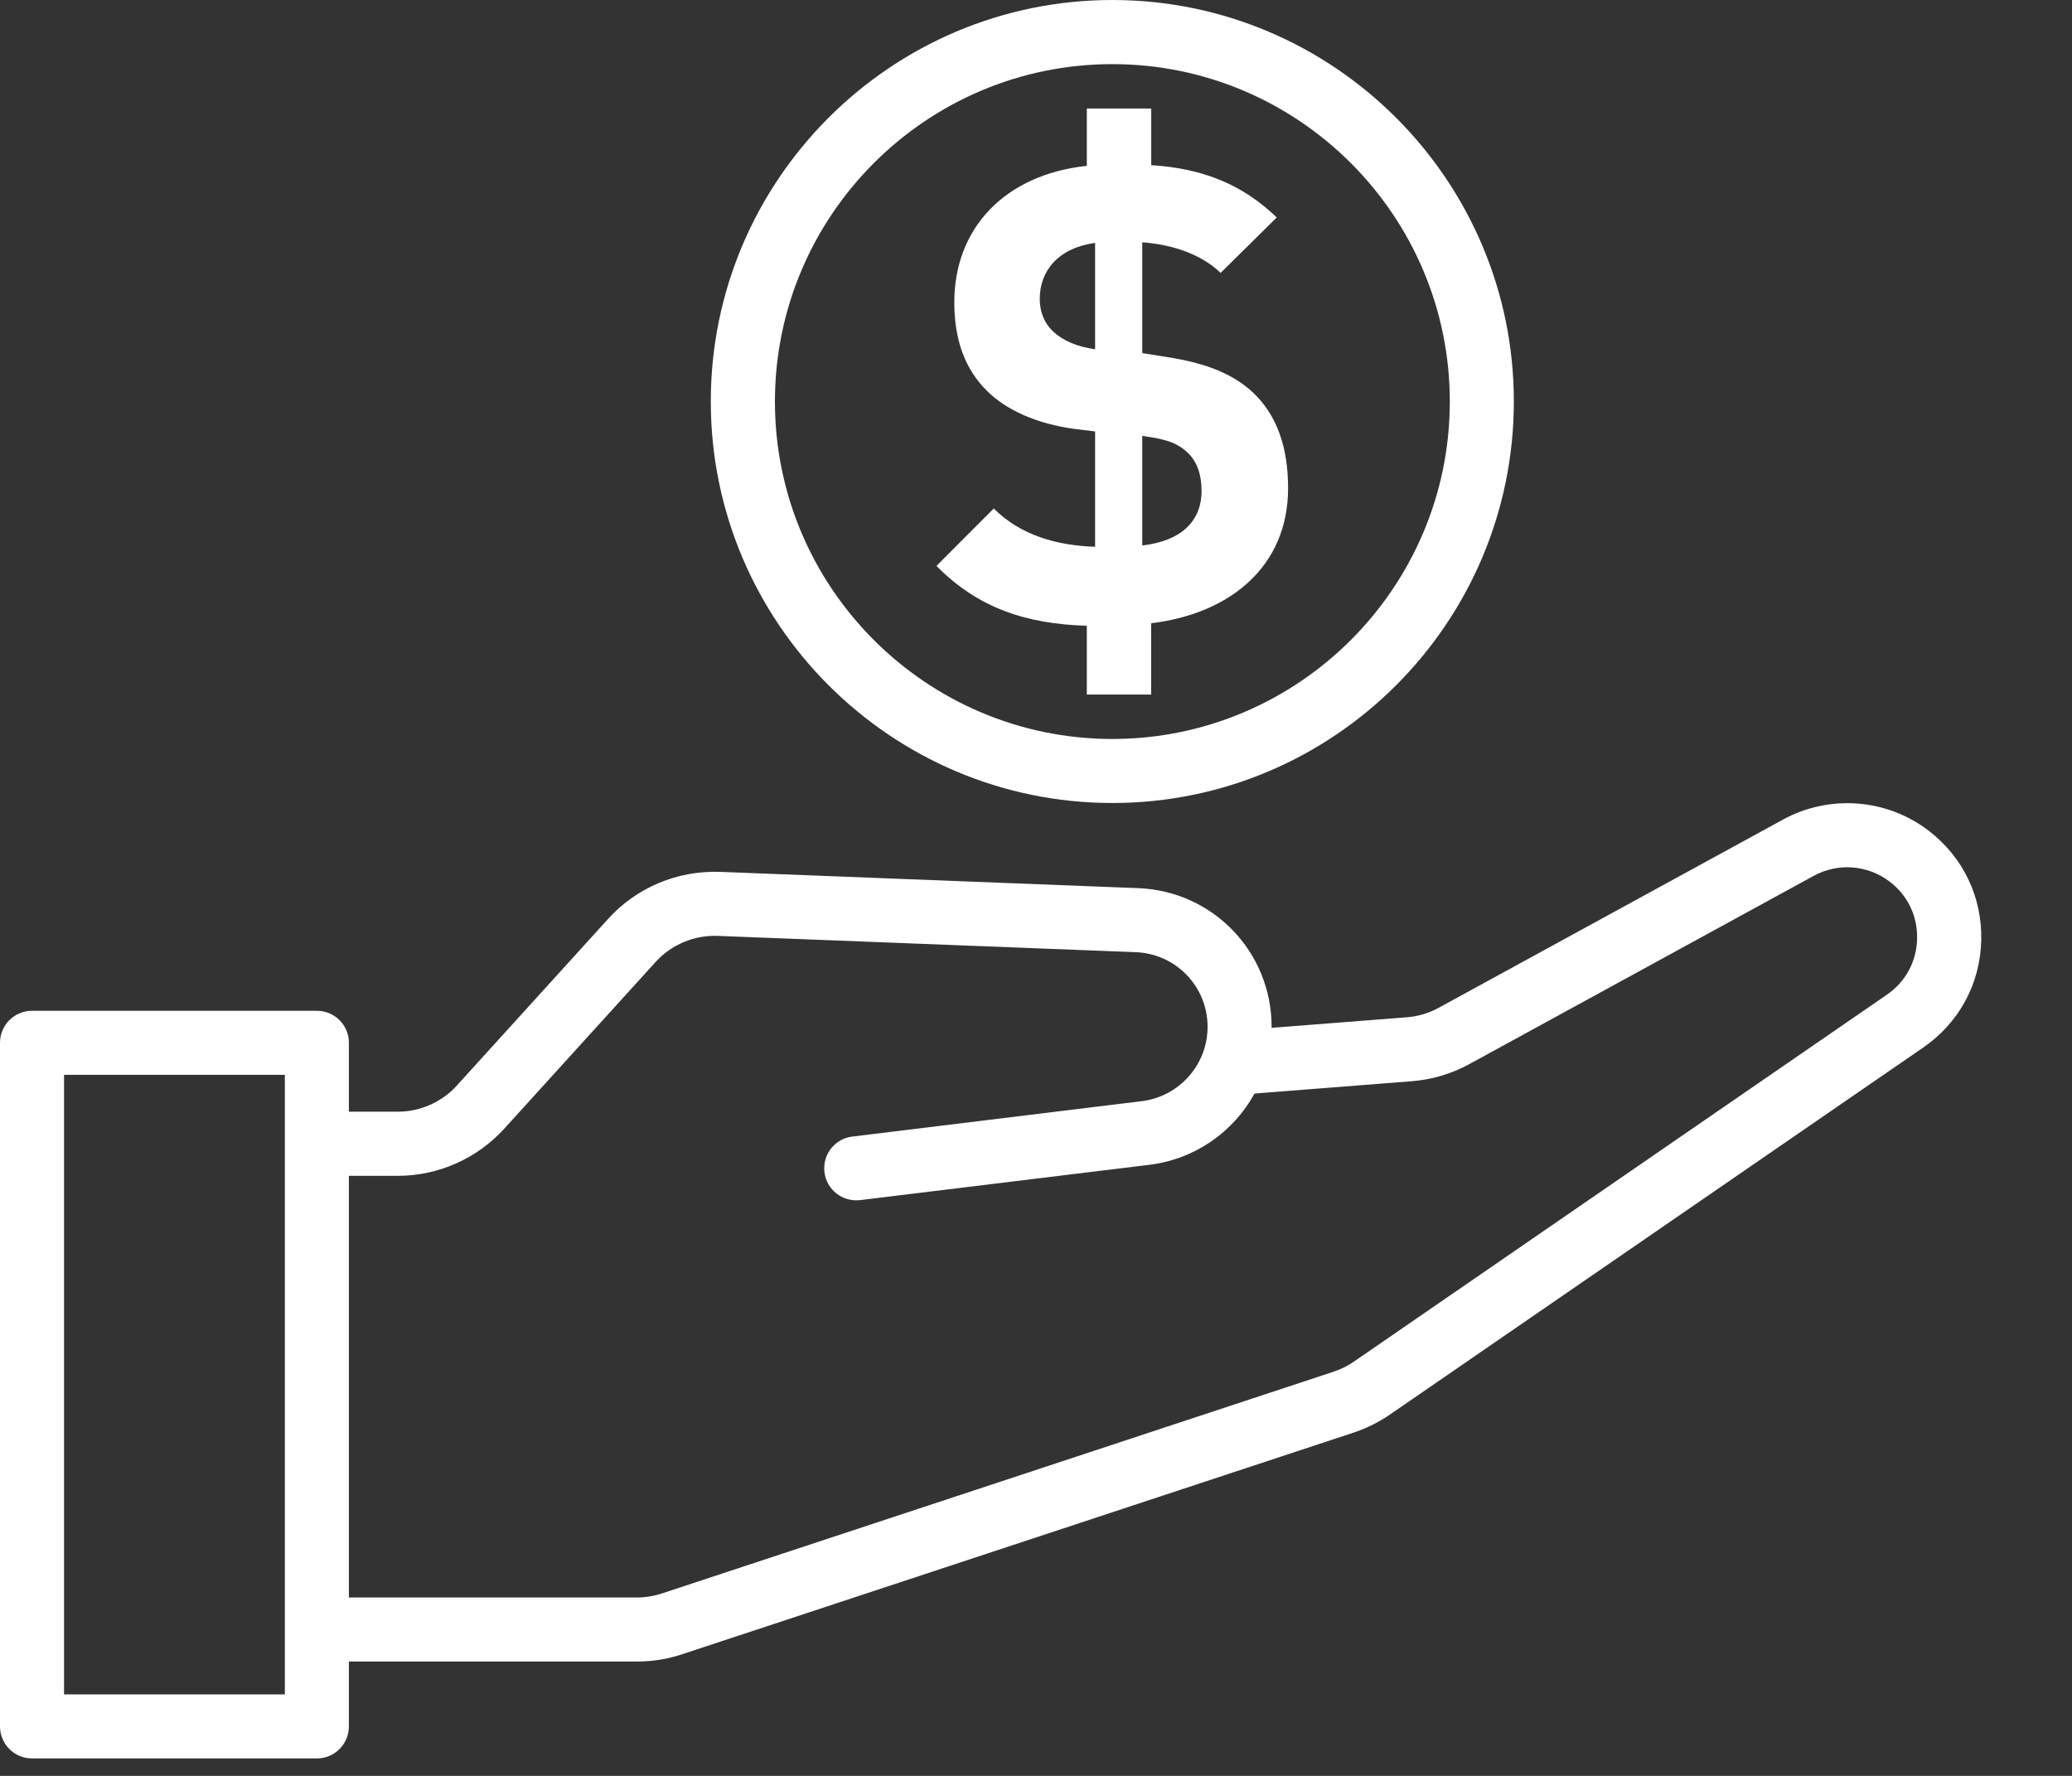
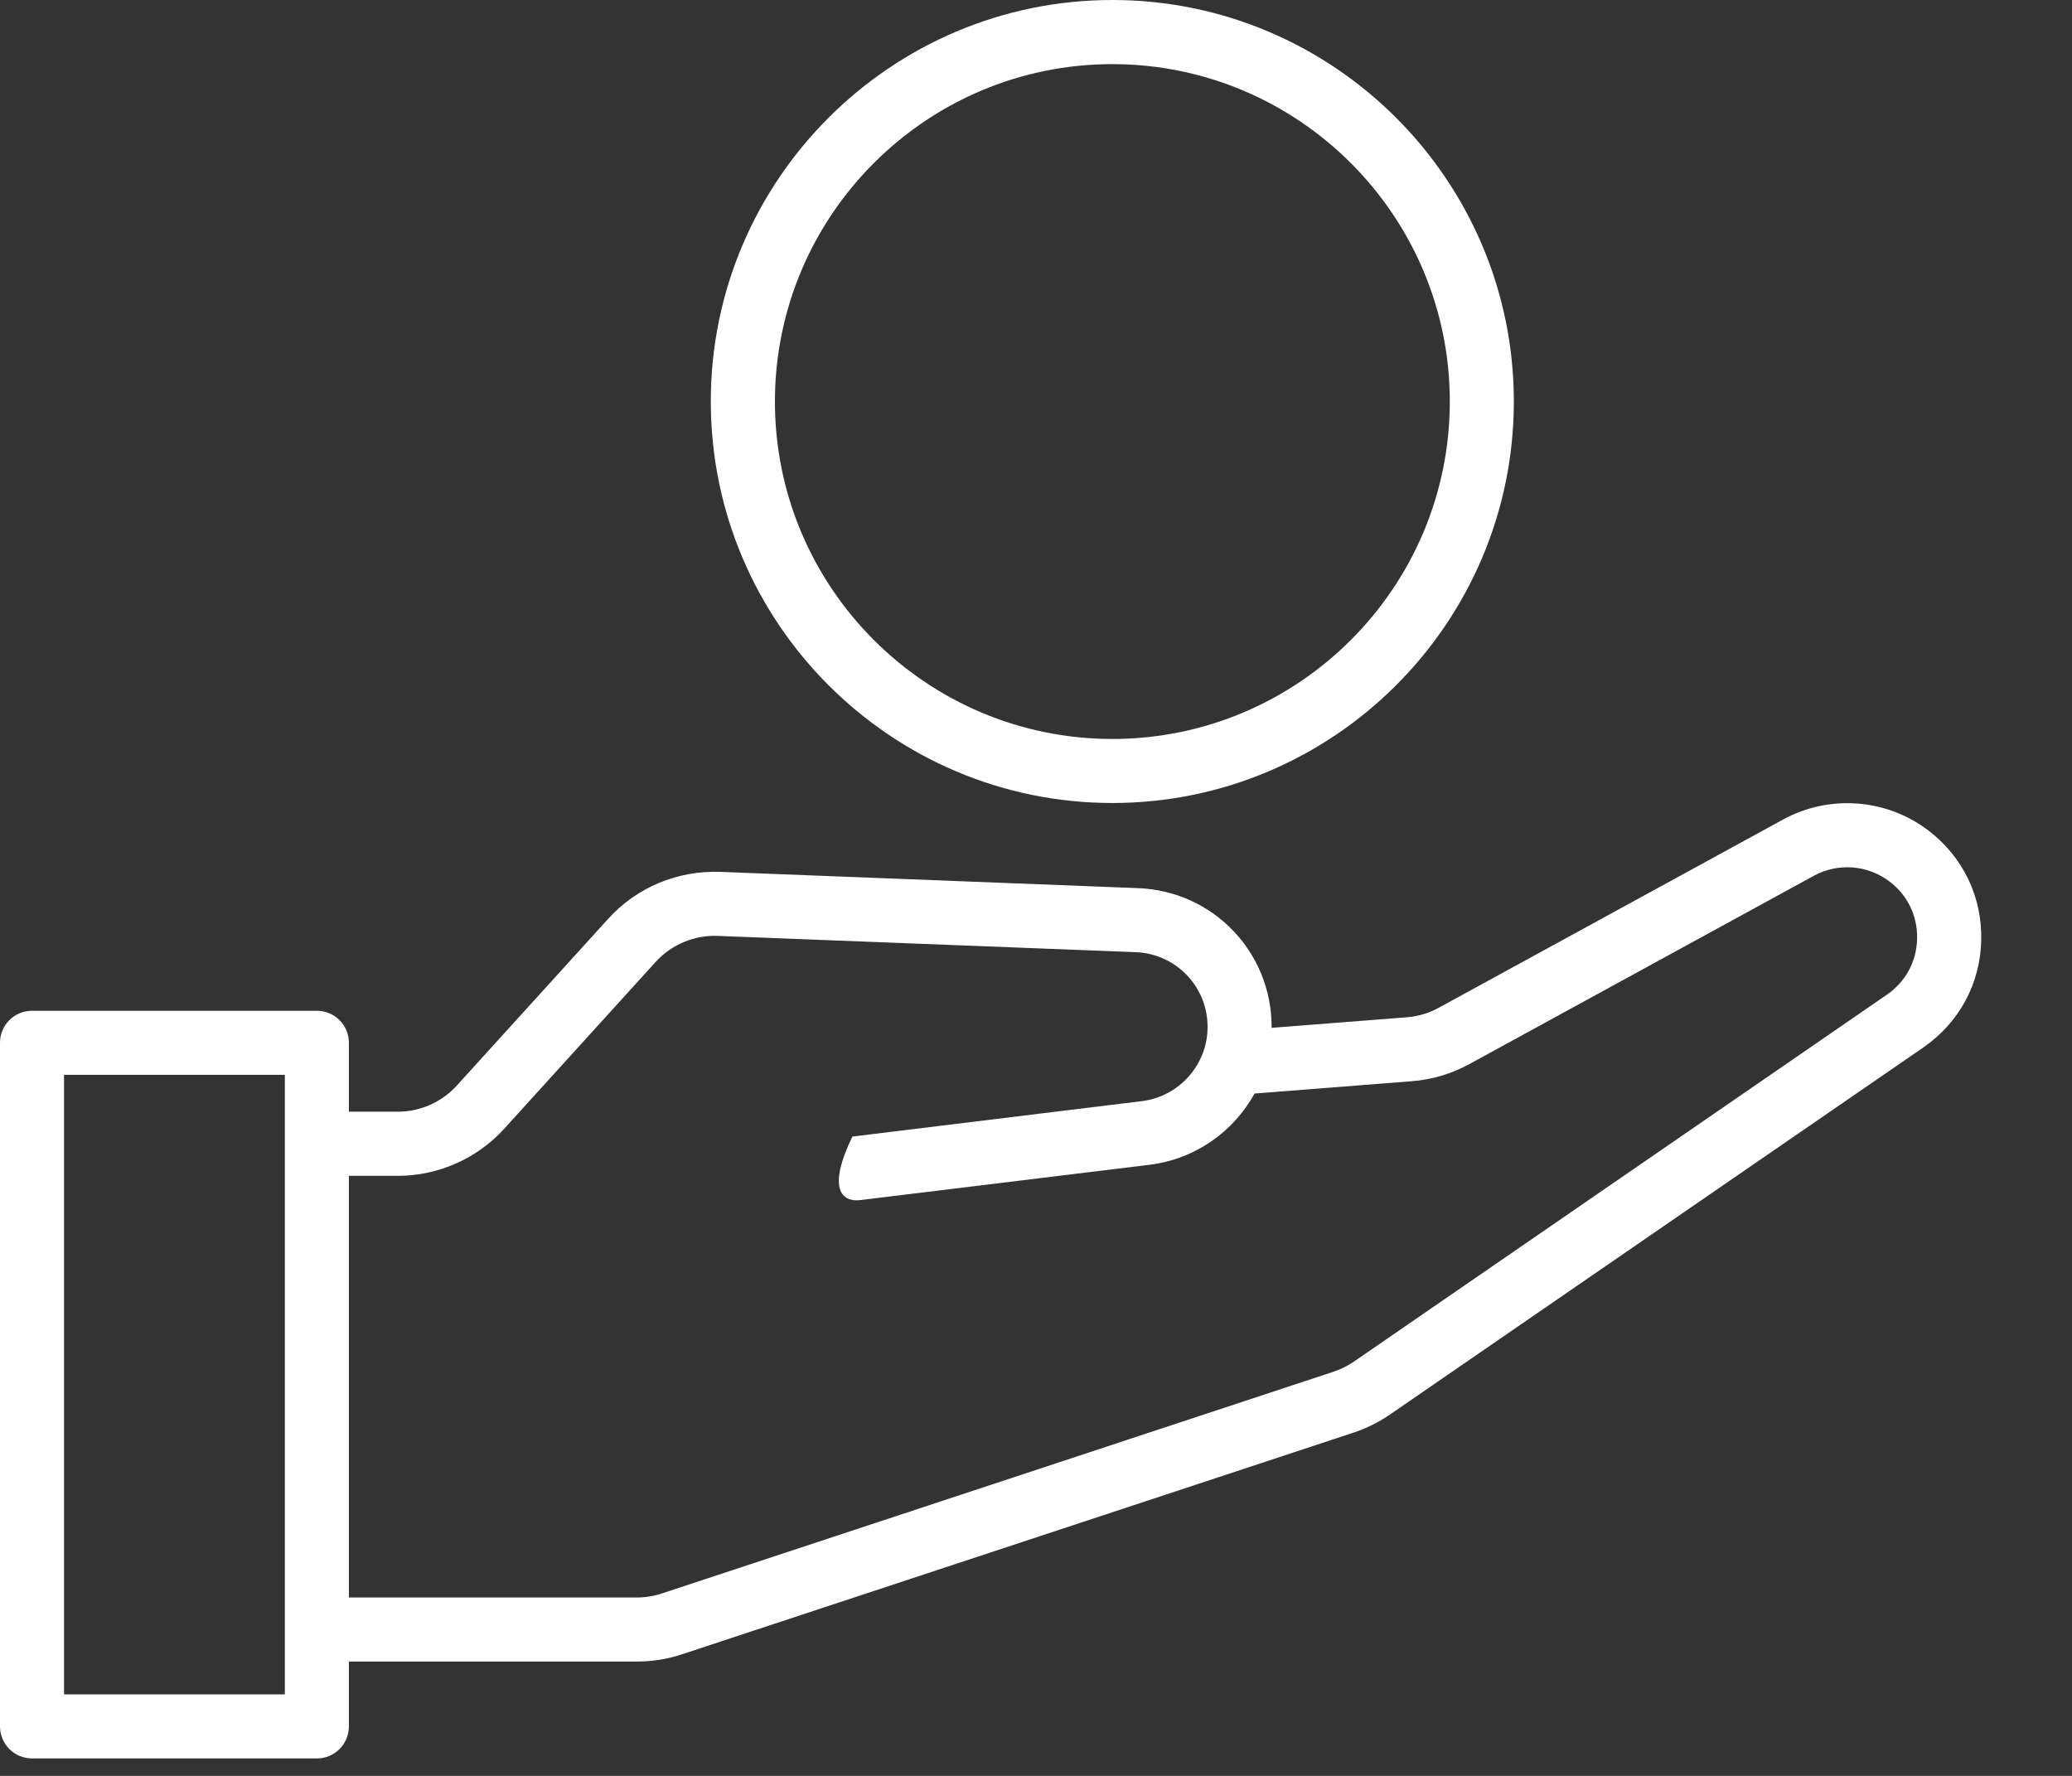
<svg xmlns="http://www.w3.org/2000/svg" width="21" height="18" viewBox="0 0 21 18" fill="none">
  <rect x="0" y="0" width="21" height="18" fill="#333333" stroke="none" />
-   <path d="M19.546 8.419C19.121 8.094 18.542 8.05 18.071 8.307L14.581 10.215C14.481 10.27 14.372 10.302 14.257 10.311L12.888 10.418V10.408C12.888 9.649 12.294 9.031 11.535 9.002L7.299 8.837C6.868 8.822 6.454 8.993 6.164 9.313L4.629 11.004C4.476 11.172 4.258 11.268 4.031 11.268H3.536V10.569C3.536 10.39 3.391 10.245 3.211 10.245H0.325C0.145 10.245 0 10.39 0 10.57V17.498C0 17.678 0.145 17.823 0.325 17.823H3.212C3.391 17.823 3.536 17.678 3.536 17.498V16.841H6.455C6.61 16.841 6.764 16.817 6.911 16.768L13.718 14.521C13.85 14.477 13.973 14.416 14.088 14.337L19.493 10.617C19.855 10.367 20.07 9.972 20.08 9.532C20.091 9.092 19.896 8.686 19.546 8.419L19.546 8.419ZM2.887 17.174H0.649V10.894H2.887V17.174ZM19.124 10.082L13.719 13.803C13.655 13.846 13.587 13.88 13.514 13.904L6.708 16.151C6.626 16.178 6.54 16.192 6.454 16.192H3.536V11.918H4.032C4.441 11.918 4.834 11.744 5.11 11.441L6.645 9.75C6.806 9.573 7.038 9.477 7.274 9.486L11.51 9.651C11.919 9.667 12.239 10 12.239 10.408C12.239 10.791 11.952 11.114 11.573 11.161L8.639 11.52C8.461 11.541 8.334 11.703 8.356 11.881C8.378 12.059 8.538 12.185 8.718 12.164L11.651 11.806C12.114 11.749 12.503 11.47 12.715 11.084L14.308 10.959C14.515 10.943 14.712 10.884 14.893 10.785L18.383 8.877C18.628 8.743 18.93 8.766 19.152 8.936C19.335 9.075 19.436 9.286 19.43 9.516C19.425 9.746 19.313 9.952 19.124 10.082L19.124 10.082Z" fill="white" />
+   <path d="M19.546 8.419C19.121 8.094 18.542 8.05 18.071 8.307L14.581 10.215C14.481 10.27 14.372 10.302 14.257 10.311L12.888 10.418V10.408C12.888 9.649 12.294 9.031 11.535 9.002L7.299 8.837C6.868 8.822 6.454 8.993 6.164 9.313L4.629 11.004C4.476 11.172 4.258 11.268 4.031 11.268H3.536V10.569C3.536 10.39 3.391 10.245 3.211 10.245H0.325C0.145 10.245 0 10.39 0 10.57V17.498C0 17.678 0.145 17.823 0.325 17.823H3.212C3.391 17.823 3.536 17.678 3.536 17.498V16.841H6.455C6.61 16.841 6.764 16.817 6.911 16.768L13.718 14.521C13.85 14.477 13.973 14.416 14.088 14.337L19.493 10.617C19.855 10.367 20.07 9.972 20.08 9.532C20.091 9.092 19.896 8.686 19.546 8.419L19.546 8.419ZM2.887 17.174H0.649V10.894H2.887V17.174ZM19.124 10.082L13.719 13.803C13.655 13.846 13.587 13.88 13.514 13.904L6.708 16.151C6.626 16.178 6.54 16.192 6.454 16.192H3.536V11.918H4.032C4.441 11.918 4.834 11.744 5.11 11.441L6.645 9.75C6.806 9.573 7.038 9.477 7.274 9.486L11.51 9.651C11.919 9.667 12.239 10 12.239 10.408C12.239 10.791 11.952 11.114 11.573 11.161L8.639 11.52C8.378 12.059 8.538 12.185 8.718 12.164L11.651 11.806C12.114 11.749 12.503 11.47 12.715 11.084L14.308 10.959C14.515 10.943 14.712 10.884 14.893 10.785L18.383 8.877C18.628 8.743 18.93 8.766 19.152 8.936C19.335 9.075 19.436 9.286 19.43 9.516C19.425 9.746 19.313 9.952 19.124 10.082L19.124 10.082Z" fill="white" />
  <path d="M11.274 8.139C13.518 8.139 15.343 6.313 15.343 4.069C15.343 1.826 13.517 0 11.274 0C9.03 0 7.204 1.826 7.204 4.069C7.204 6.313 9.03 8.139 11.274 8.139ZM11.274 0.65C13.159 0.65 14.694 2.184 14.694 4.07C14.694 5.956 13.159 7.49 11.274 7.49C9.388 7.49 7.854 5.956 7.854 4.07C7.854 2.184 9.388 0.65 11.274 0.65V0.65Z" fill="white" />
-   <path d="M10.072 5.154L9.491 5.736C9.911 6.162 10.395 6.323 11.015 6.343V7.04H11.667V6.317C12.474 6.22 13.055 5.736 13.055 4.948C13.055 4.541 12.946 4.212 12.7 3.979C12.506 3.799 12.242 3.682 11.822 3.618L11.577 3.579V2.456C11.842 2.475 12.158 2.559 12.371 2.766L12.94 2.204C12.591 1.868 12.19 1.707 11.668 1.674V1.1L11.015 1.1V1.681C10.176 1.771 9.672 2.32 9.672 3.063C9.672 3.45 9.782 3.741 10.001 3.96C10.195 4.154 10.505 4.296 10.893 4.348L11.099 4.373V5.542C10.711 5.529 10.344 5.426 10.072 5.154L10.072 5.154ZM11.577 4.418C11.745 4.444 11.906 4.463 12.035 4.586C12.133 4.677 12.178 4.812 12.178 4.974C12.178 5.29 11.964 5.484 11.577 5.529L11.577 4.418ZM10.673 3.359C10.576 3.269 10.538 3.146 10.538 3.03C10.538 2.746 10.725 2.513 11.099 2.462V3.54C10.918 3.514 10.776 3.456 10.673 3.359L10.673 3.359Z" fill="white" />
</svg>